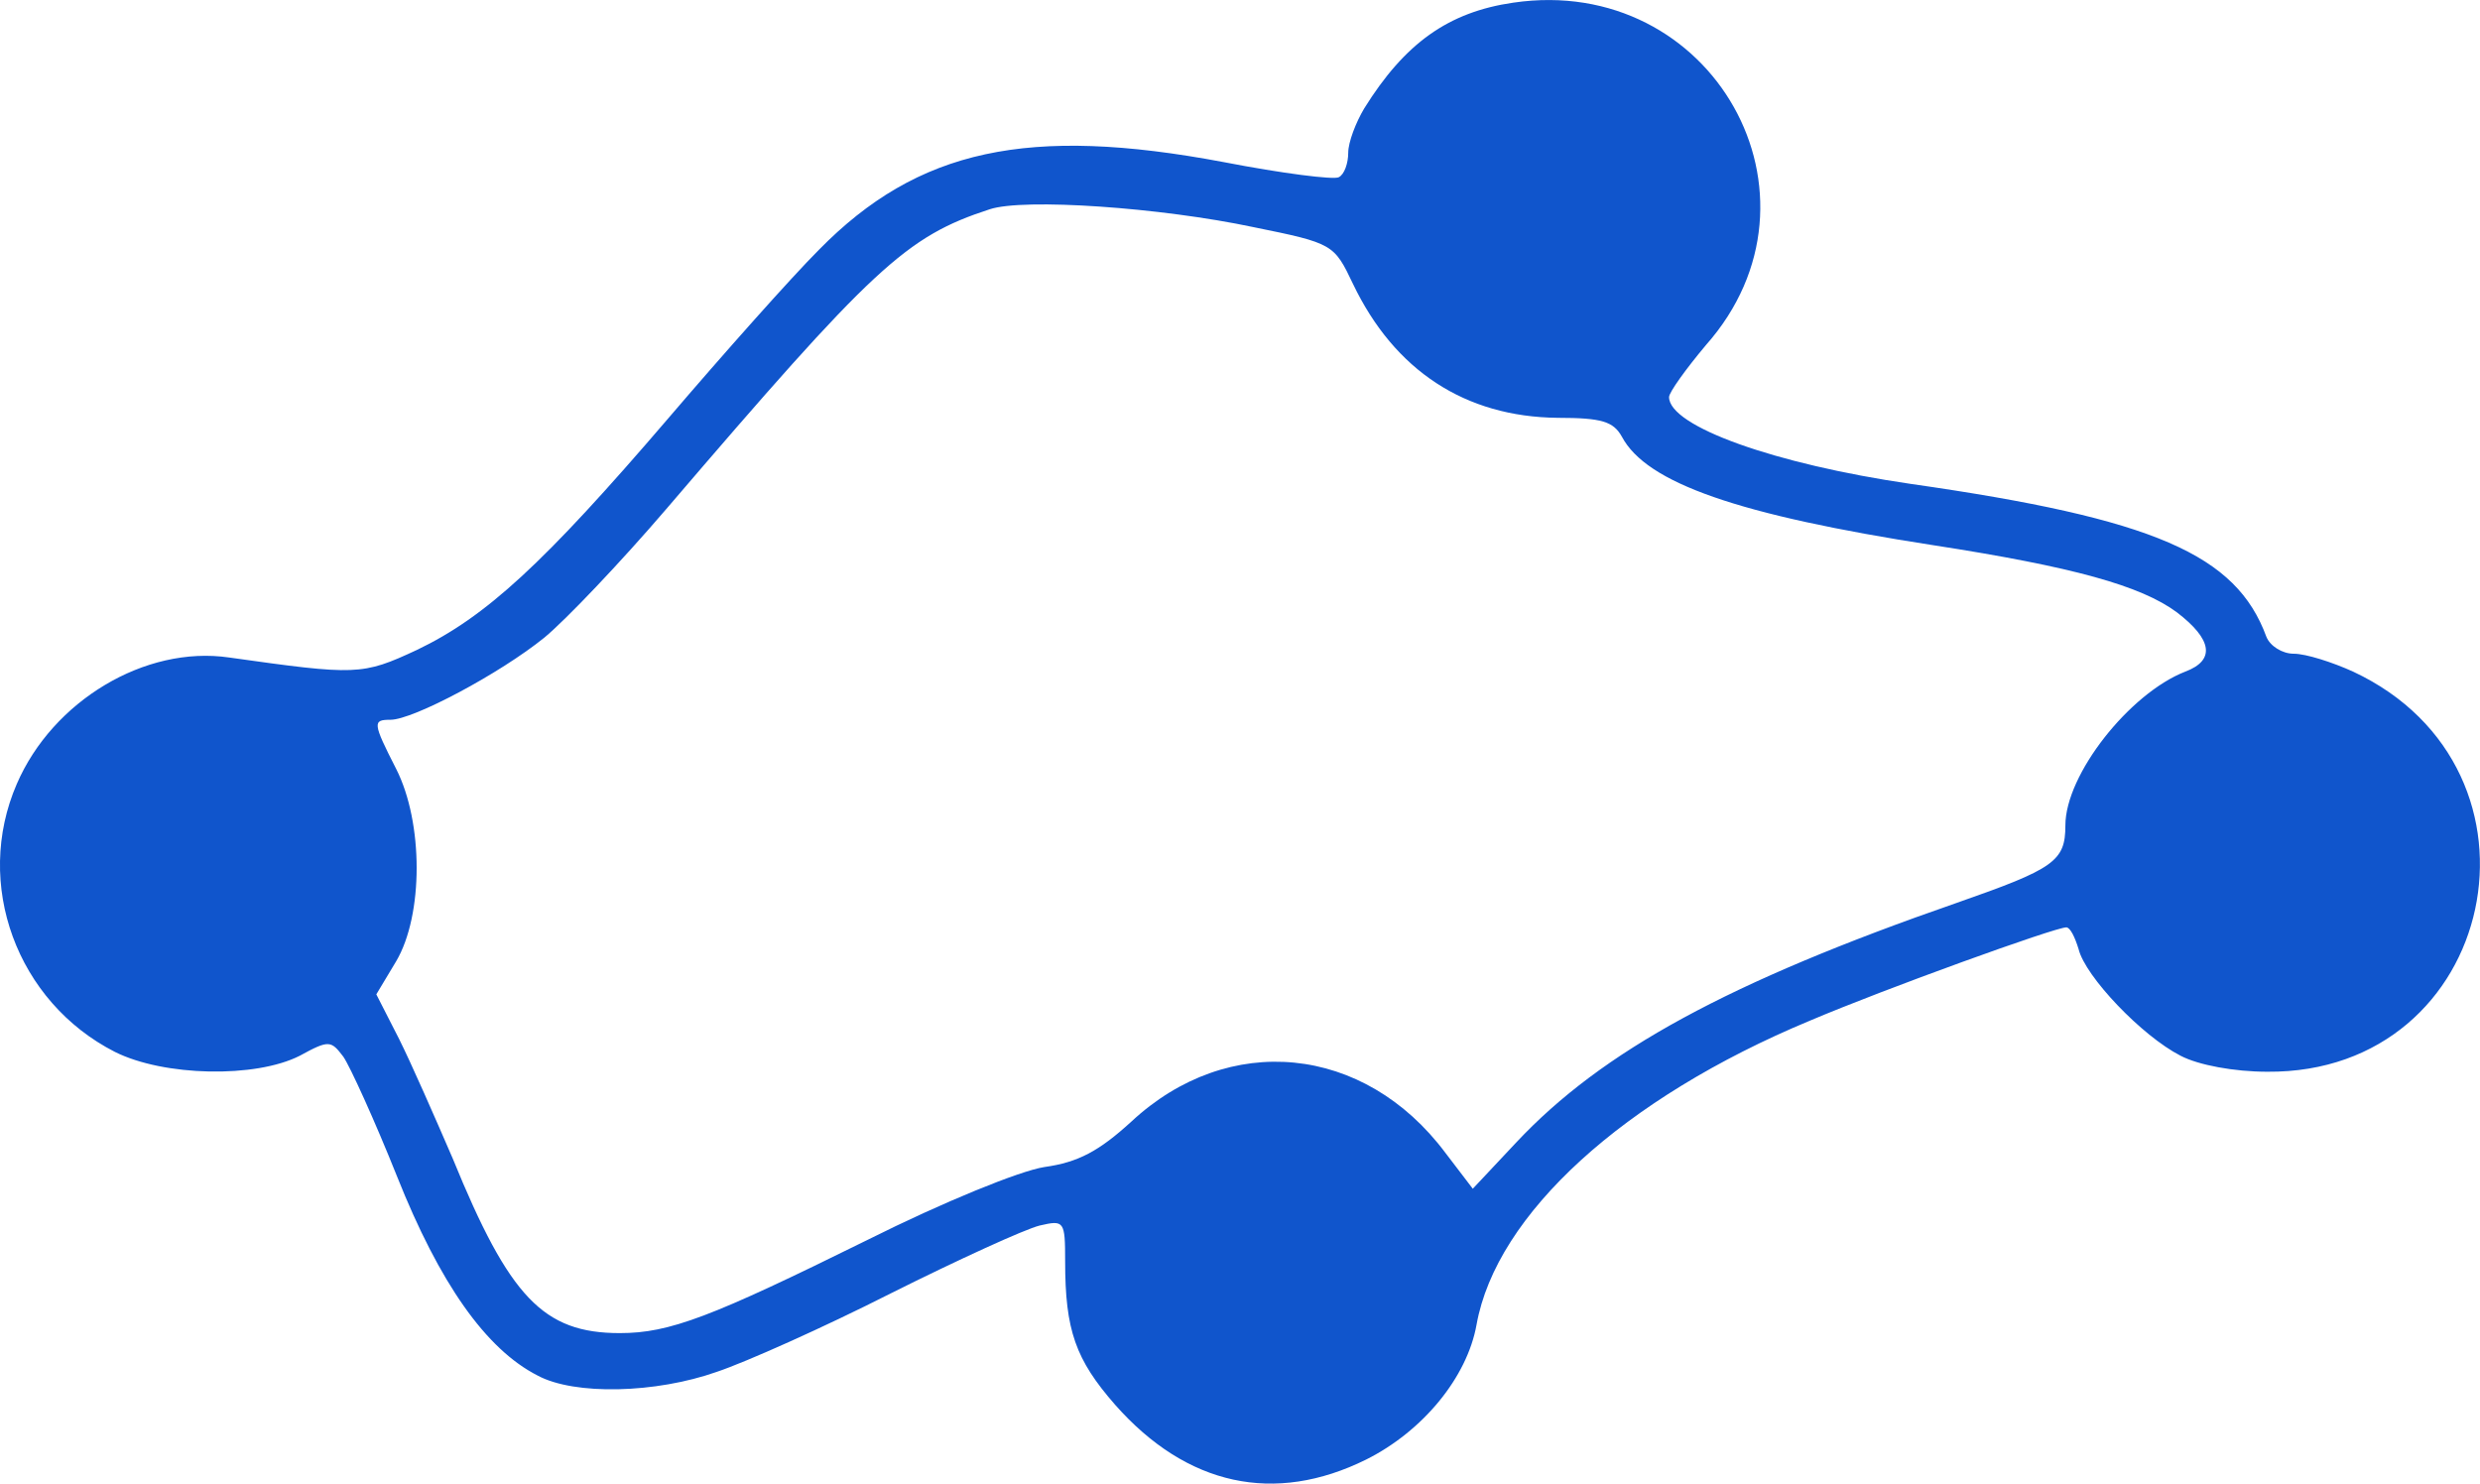
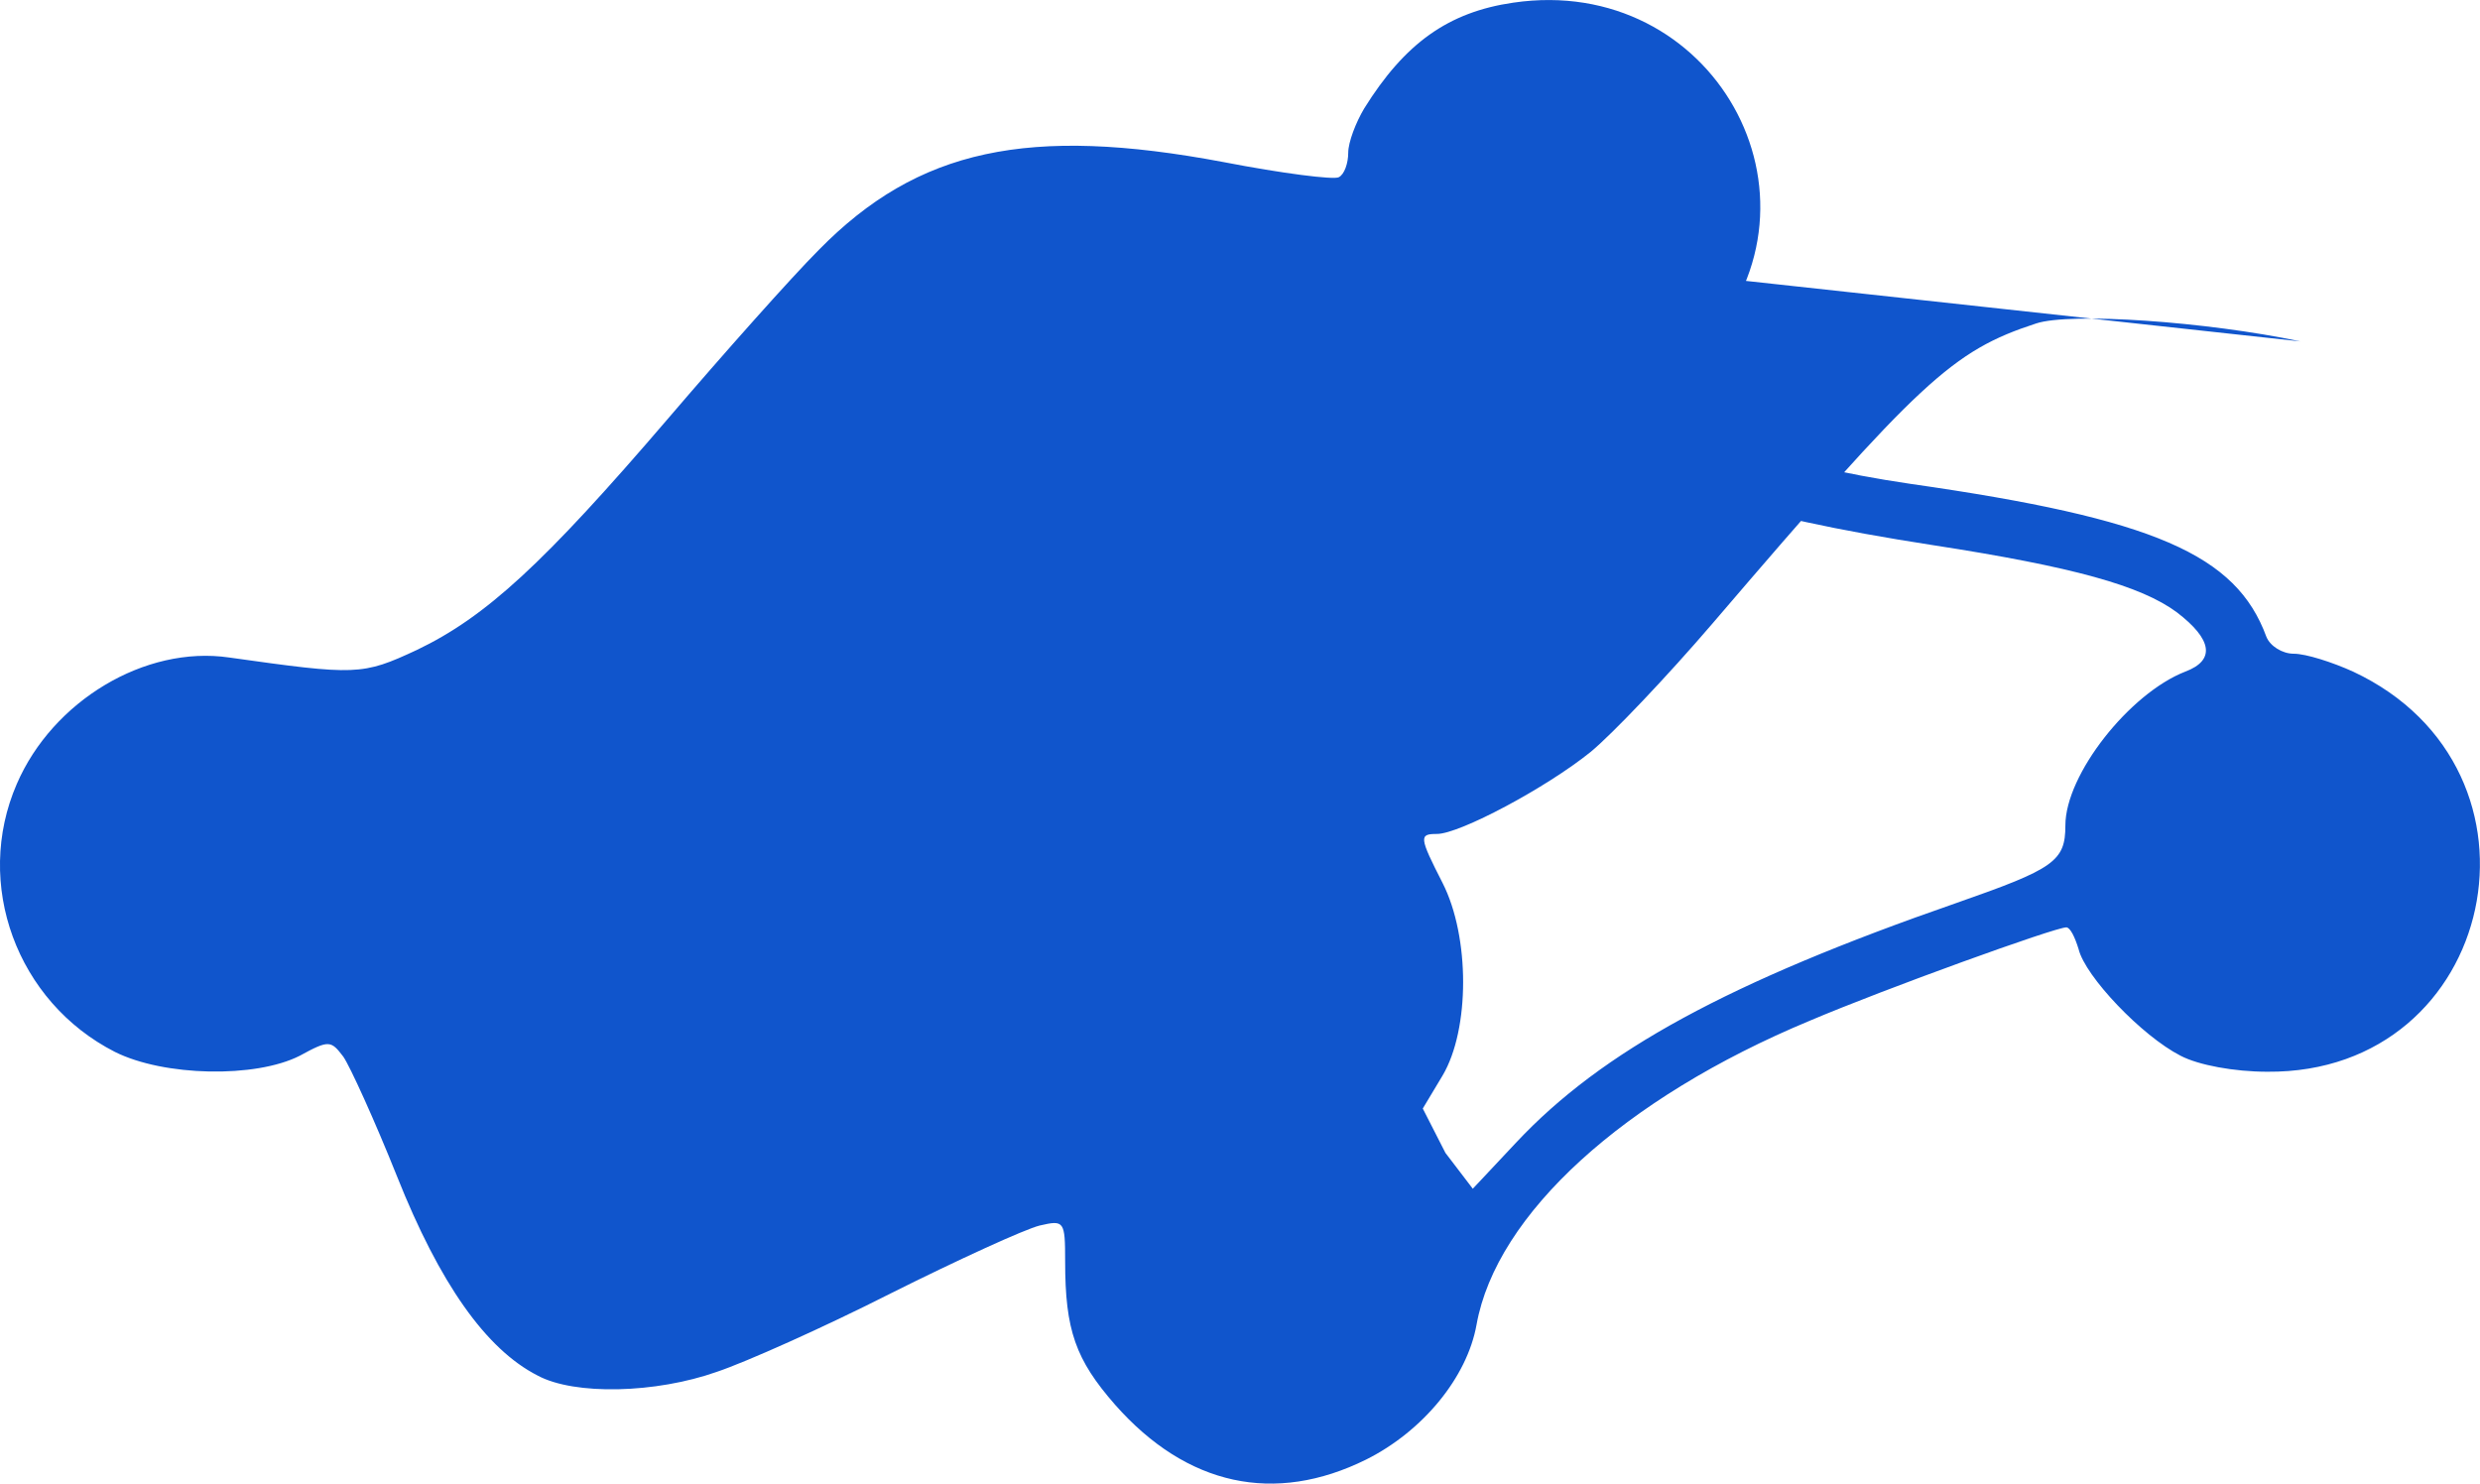
<svg xmlns="http://www.w3.org/2000/svg" version="1.0" preserveAspectRatio="xMidYMid meet" viewBox="15.12 6.72 262.82 157.23">
  <g transform="translate(0,188) scale(0.1,-0.1)" fill="#1055cc" stroke="none">
-     <path d="M1755 1810 c-69 -10 -115 -43 -158 -112 -9 -15 -17 -36 -17 -47 0 -11 -4 -23 -10 -26 -5 -3 -60 4 -122 16 -207 39 -324 14 -429 -93 -29 -29 -101 -110 -160 -179 -132 -154 -193 -210 -266 -245 -58 -27 -64 -27 -199 -8 -89 13 -187 -46 -225 -134 -46 -106 0 -231 104 -284 52 -26 149 -28 196 -4 31 17 33 16 46 -1 7 -10 33 -67 57 -127 45 -113 94 -183 149 -211 39 -21 125 -19 190 4 30 10 113 47 184 83 72 36 142 68 158 72 26 6 27 5 27 -38 0 -73 11 -104 53 -152 76 -86 169 -106 266 -58 60 30 107 87 117 143 21 117 156 240 353 322 80 34 260 99 272 99 4 0 9 -10 13 -23 7 -29 67 -92 108 -113 19 -10 57 -17 92 -17 244 -2 313 320 91 424 -22 10 -50 19 -63 19 -12 0 -25 8 -29 18 -32 87 -118 125 -377 162 -144 21 -256 61 -256 92 0 5 18 30 39 55 140 158 7 394 -204 363z m-275 -238 c84 -17 85 -18 105 -60 44 -92 119 -141 217 -142 47 0 59 -4 68 -20 26 -49 123 -83 330 -115 149 -23 220 -43 258 -71 38 -29 41 -51 9 -63 -59 -23 -127 -109 -127 -163 0 -38 -12 -46 -115 -82 -242 -84 -376 -157 -467 -254 l-46 -49 -29 38 c-86 115 -230 129 -333 33 -34 -31 -56 -43 -92 -48 -26 -4 -107 -37 -187 -77 -166 -82 -210 -99 -263 -99 -81 0 -117 38 -177 185 -19 44 -44 101 -57 127 l-24 47 21 35 c29 49 29 147 0 204 -25 49 -25 52 -6 52 24 0 116 49 163 87 23 19 81 80 129 136 220 257 254 289 343 318 36 12 181 2 280 -19z" />
+     <path d="M1755 1810 c-69 -10 -115 -43 -158 -112 -9 -15 -17 -36 -17 -47 0 -11 -4 -23 -10 -26 -5 -3 -60 4 -122 16 -207 39 -324 14 -429 -93 -29 -29 -101 -110 -160 -179 -132 -154 -193 -210 -266 -245 -58 -27 -64 -27 -199 -8 -89 13 -187 -46 -225 -134 -46 -106 0 -231 104 -284 52 -26 149 -28 196 -4 31 17 33 16 46 -1 7 -10 33 -67 57 -127 45 -113 94 -183 149 -211 39 -21 125 -19 190 4 30 10 113 47 184 83 72 36 142 68 158 72 26 6 27 5 27 -38 0 -73 11 -104 53 -152 76 -86 169 -106 266 -58 60 30 107 87 117 143 21 117 156 240 353 322 80 34 260 99 272 99 4 0 9 -10 13 -23 7 -29 67 -92 108 -113 19 -10 57 -17 92 -17 244 -2 313 320 91 424 -22 10 -50 19 -63 19 -12 0 -25 8 -29 18 -32 87 -118 125 -377 162 -144 21 -256 61 -256 92 0 5 18 30 39 55 140 158 7 394 -204 363z m-275 -238 c84 -17 85 -18 105 -60 44 -92 119 -141 217 -142 47 0 59 -4 68 -20 26 -49 123 -83 330 -115 149 -23 220 -43 258 -71 38 -29 41 -51 9 -63 -59 -23 -127 -109 -127 -163 0 -38 -12 -46 -115 -82 -242 -84 -376 -157 -467 -254 l-46 -49 -29 38 l-24 47 21 35 c29 49 29 147 0 204 -25 49 -25 52 -6 52 24 0 116 49 163 87 23 19 81 80 129 136 220 257 254 289 343 318 36 12 181 2 280 -19z" />
  </g>
</svg>